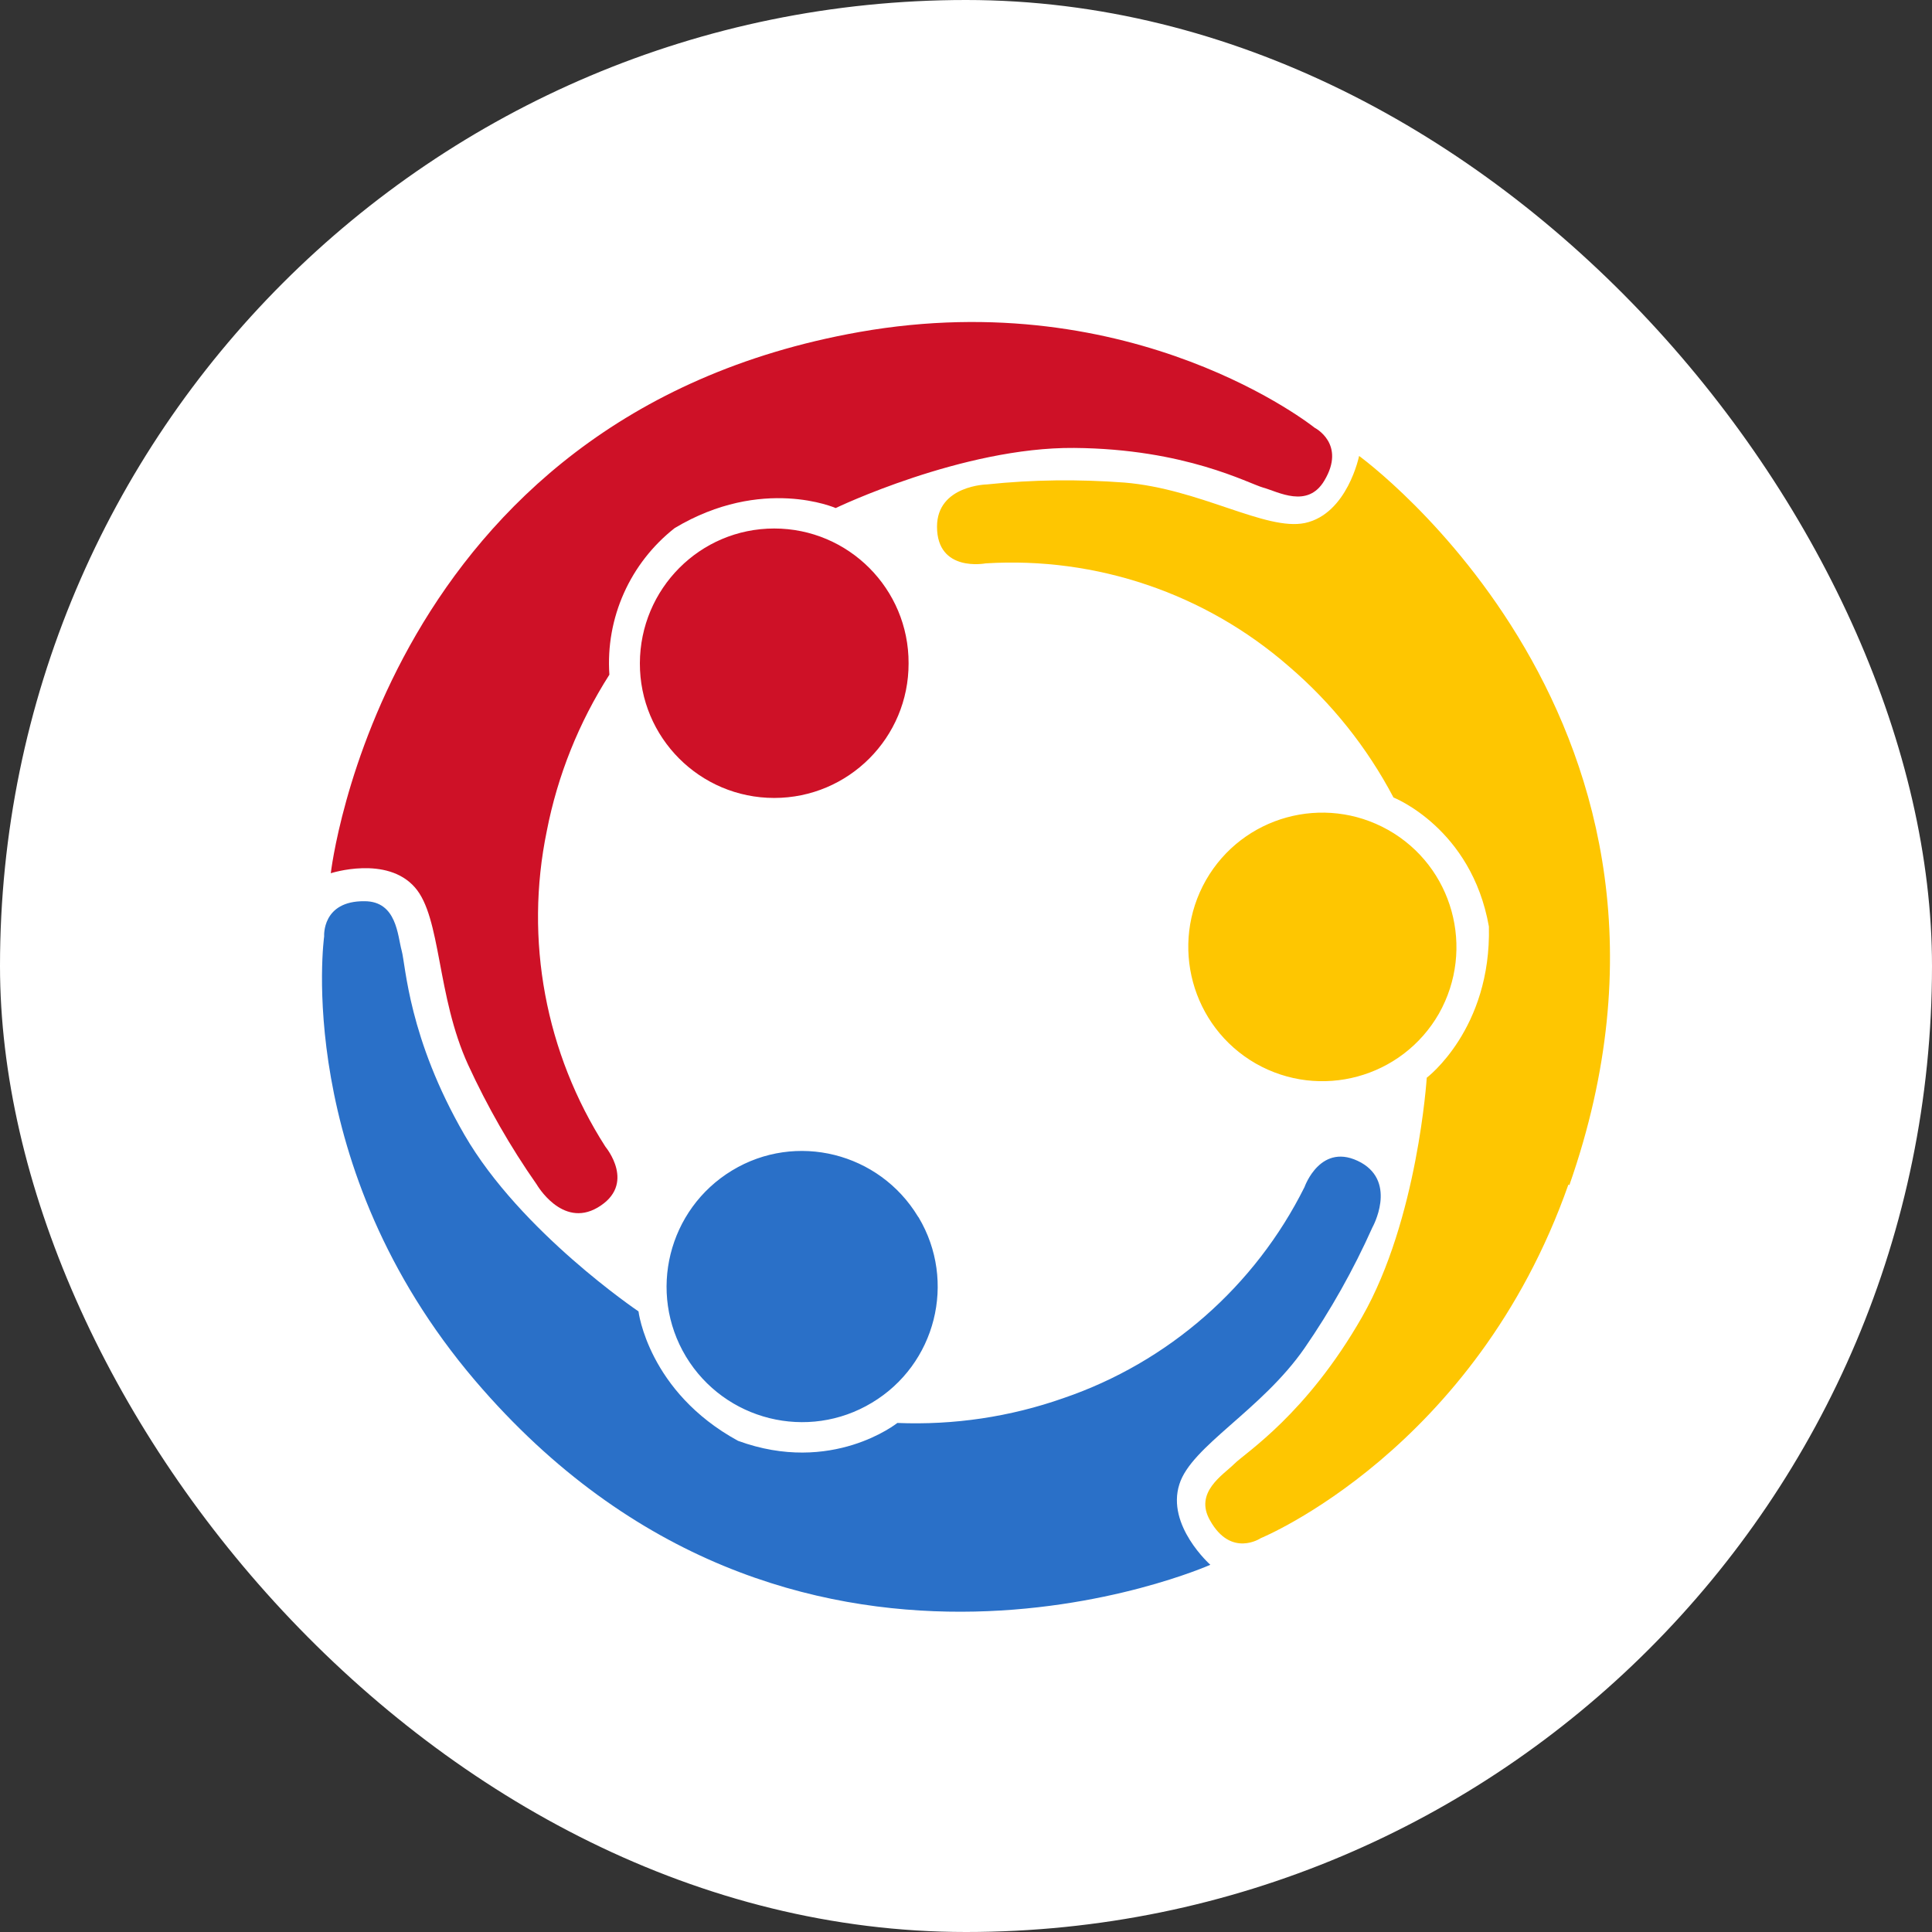
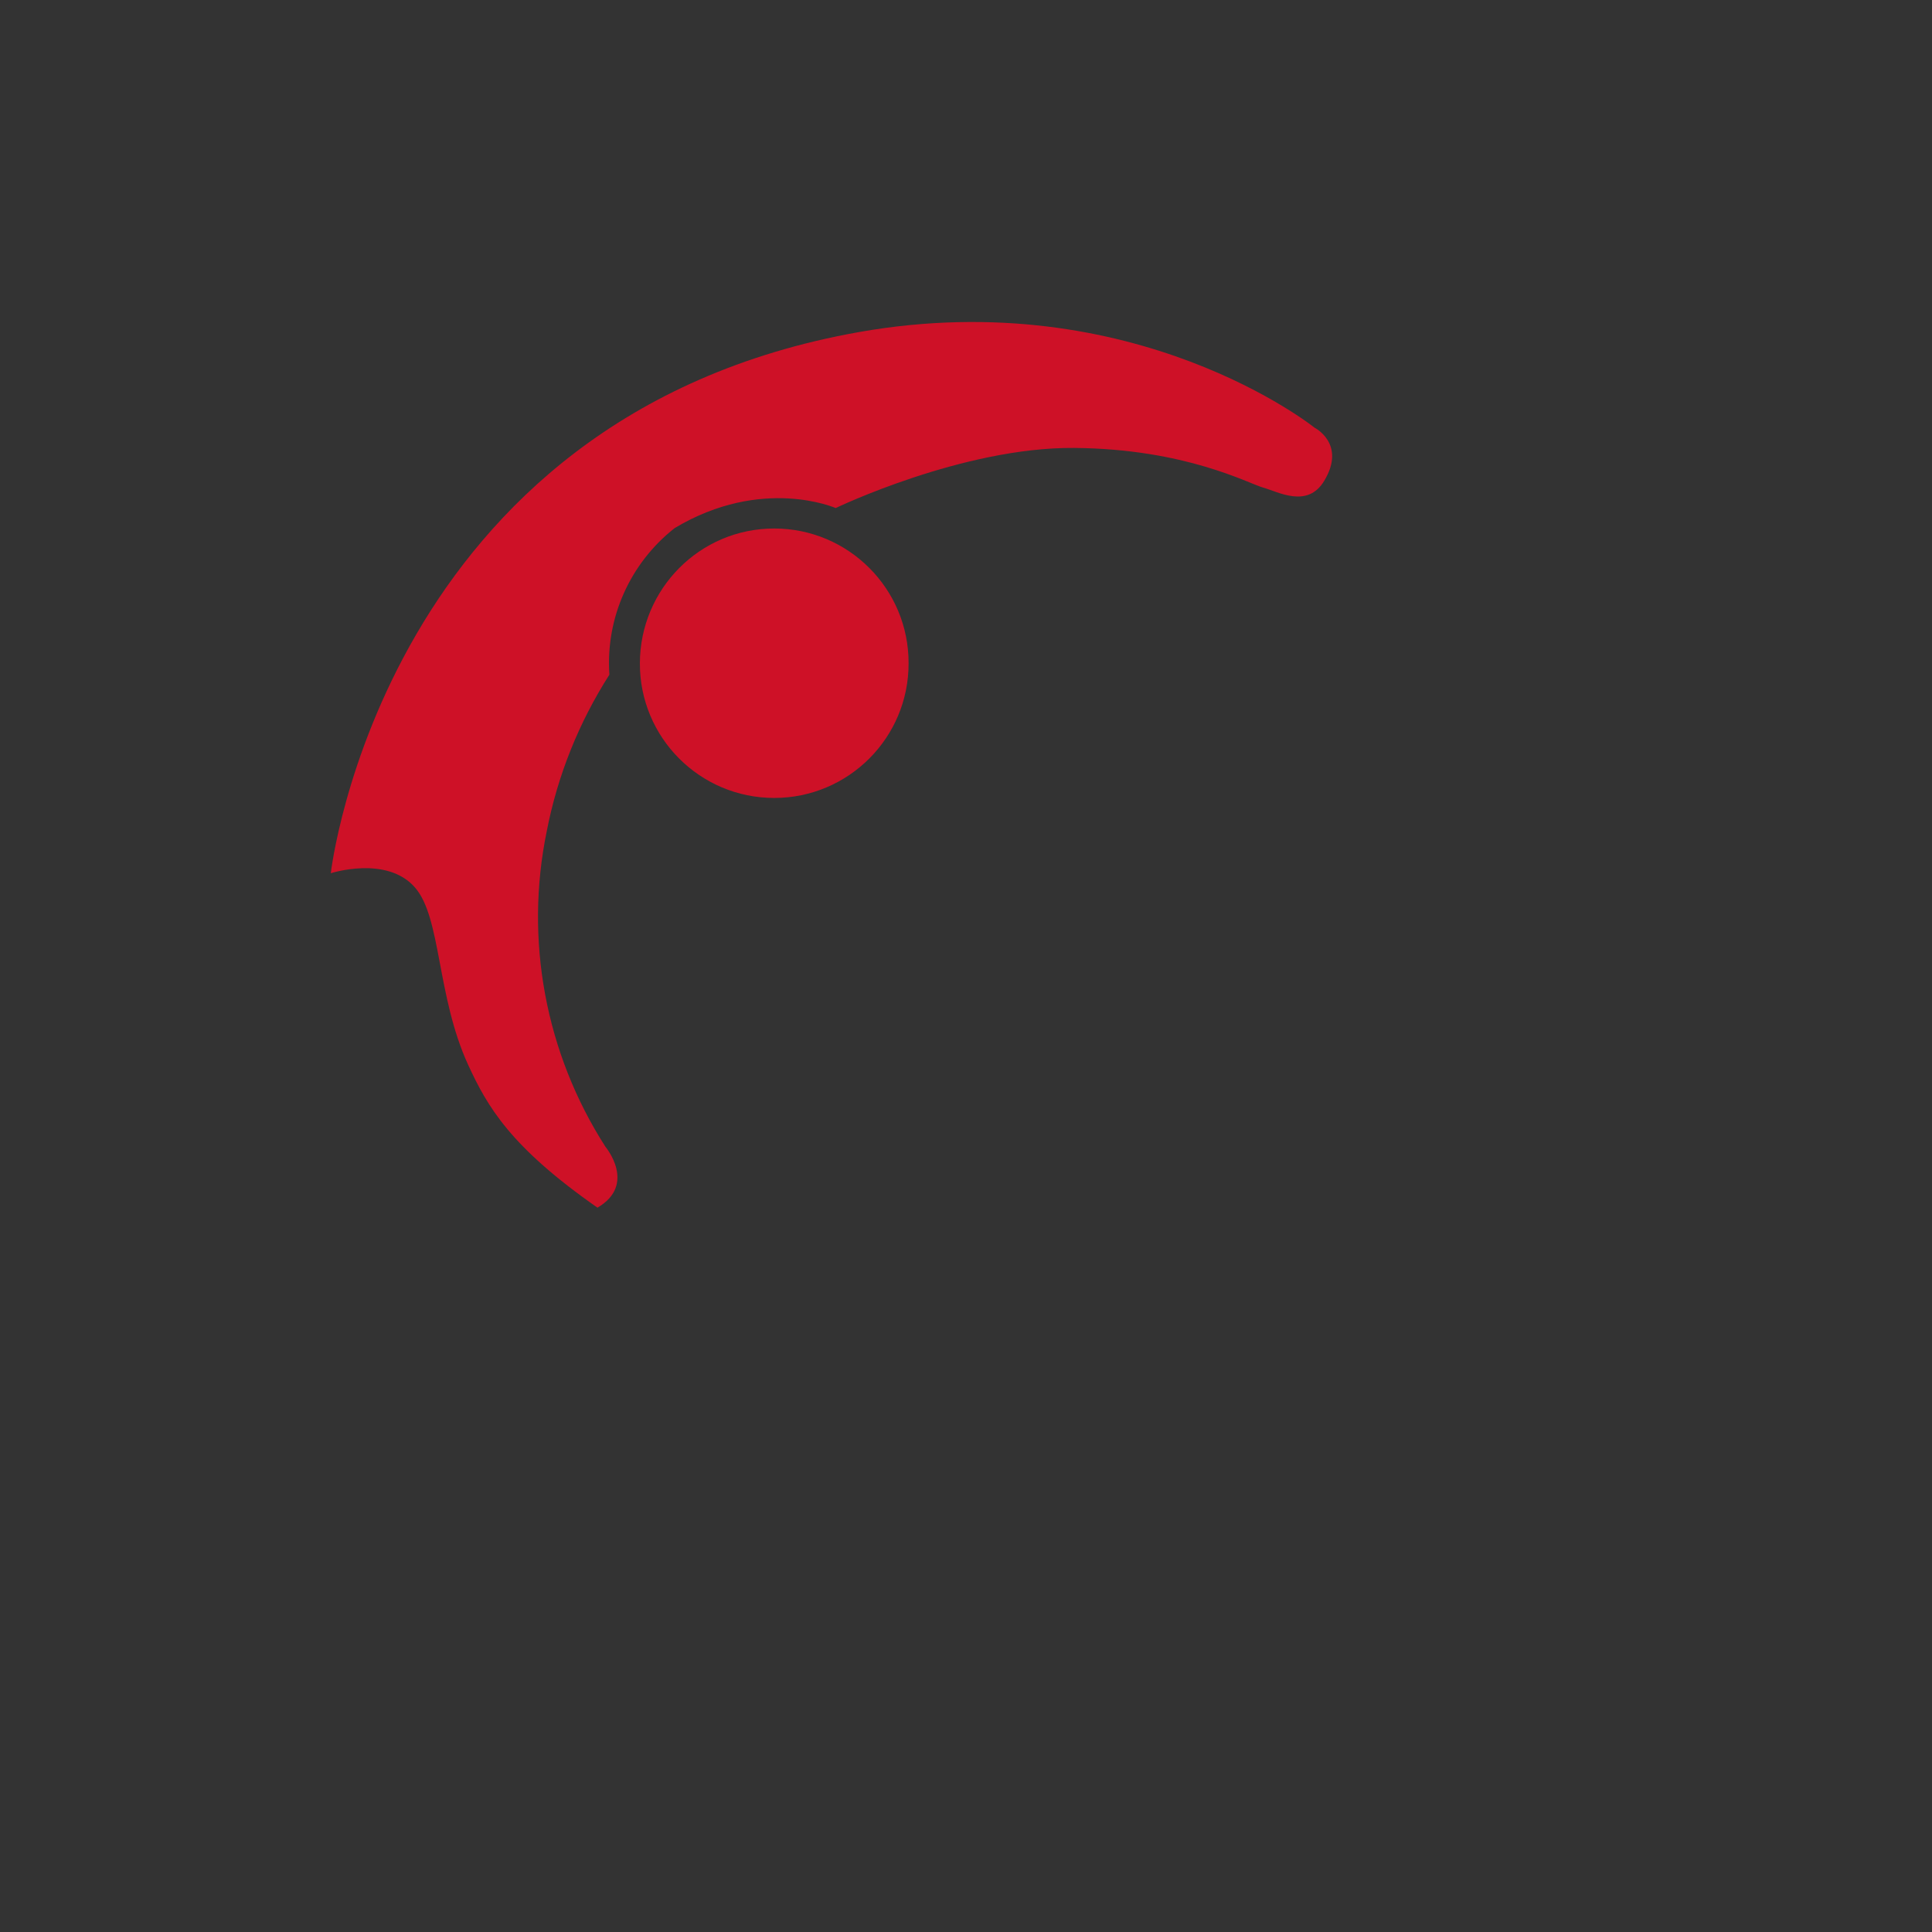
<svg xmlns="http://www.w3.org/2000/svg" width="60" height="60" viewBox="0 0 60 60" fill="none">
  <rect x="0" y="0" width="60" height="60" fill="#333333" stroke="none" />
-   <rect width="60" height="60" rx="30" fill="white" />
-   <path d="M41.126 14.93C40.607 15.8 39.695 15.272 39.232 15.144C38.77 15.016 36.819 13.939 33.358 13.911C29.897 13.882 25.953 15.778 25.953 15.778C25.953 15.778 23.674 14.773 20.954 16.399C19.566 17.489 18.804 19.193 18.925 20.953C17.978 22.436 17.316 24.083 16.981 25.808C16.283 29.186 16.938 32.708 18.804 35.616C18.804 35.616 19.786 36.785 18.555 37.505C17.451 38.146 16.668 36.785 16.668 36.785C15.849 35.616 15.137 34.368 14.539 33.071C13.556 30.925 13.706 28.495 12.887 27.561C12.011 26.556 10.273 27.119 10.273 27.119C10.273 27.119 11.883 12.934 26.686 10.311C35.245 8.8 40.827 13.284 40.827 13.284C40.827 13.284 41.817 13.783 41.126 14.93ZM24.044 24.781C21.737 24.781 19.865 22.907 19.872 20.597C19.879 18.288 21.737 16.413 24.044 16.413C26.351 16.413 28.224 18.288 28.217 20.597C28.224 22.907 26.351 24.781 24.044 24.781Z" fill="#CE1127" />
-   <path d="M48.709 36.785C45.804 45.046 39.154 47.769 39.154 47.769C39.154 47.769 38.235 48.389 37.58 47.22C37.075 46.343 37.993 45.802 38.335 45.459C38.677 45.117 40.571 43.927 42.301 40.898C44.031 37.868 44.309 33.47 44.309 33.47C44.309 33.47 46.317 31.959 46.239 28.773C45.697 25.715 43.276 24.767 43.276 24.767C42.458 23.213 41.354 21.83 40.029 20.697C37.431 18.43 34.048 17.282 30.609 17.496C30.609 17.496 29.1 17.788 29.1 16.356C29.1 15.072 30.652 15.044 30.652 15.044C32.069 14.894 33.5 14.88 34.924 14.987C37.267 15.18 39.31 16.498 40.528 16.242C41.845 15.956 42.208 14.16 42.208 14.16C42.208 14.16 53.751 22.507 48.738 36.806L48.709 36.785ZM44.686 31.481C43.54 33.477 40.998 34.169 38.997 33.028C37.003 31.881 36.313 29.336 37.452 27.333C38.591 25.344 41.112 24.653 43.106 25.772C45.121 26.905 45.826 29.464 44.686 31.481C44.686 31.474 44.686 31.474 44.686 31.481Z" fill="#FEC601" />
-   <path d="M42.615 38.132C42.031 39.436 41.326 40.691 40.514 41.867C39.176 43.798 36.997 44.91 36.627 46.094C36.214 47.377 37.588 48.596 37.588 48.596C37.588 48.596 24.579 54.391 14.752 42.872C9.07 36.2 10.067 29.079 10.067 29.079C10.067 29.079 9.989 27.974 11.32 27.988C12.324 27.988 12.346 29.058 12.474 29.521C12.602 29.984 12.681 32.23 14.425 35.245C16.169 38.26 19.829 40.726 19.829 40.726C19.829 40.726 20.128 43.221 22.92 44.746C25.839 45.816 27.868 44.191 27.868 44.191C29.62 44.262 31.364 44.005 33.024 43.421C36.285 42.309 38.976 39.949 40.514 36.863C40.514 36.863 41.02 35.416 42.273 36.107C43.391 36.742 42.622 38.117 42.622 38.117L42.615 38.132ZM27.078 43.563C25.091 44.761 22.507 44.119 21.303 42.13C20.107 40.142 20.748 37.554 22.735 36.35C24.721 35.145 27.306 35.794 28.509 37.782C28.516 37.789 28.523 37.804 28.531 37.811C29.713 39.8 29.065 42.373 27.078 43.563Z" fill="#2A70C8" />
+   <path d="M41.126 14.93C40.607 15.8 39.695 15.272 39.232 15.144C38.77 15.016 36.819 13.939 33.358 13.911C29.897 13.882 25.953 15.778 25.953 15.778C25.953 15.778 23.674 14.773 20.954 16.399C19.566 17.489 18.804 19.193 18.925 20.953C17.978 22.436 17.316 24.083 16.981 25.808C16.283 29.186 16.938 32.708 18.804 35.616C18.804 35.616 19.786 36.785 18.555 37.505C15.849 35.616 15.137 34.368 14.539 33.071C13.556 30.925 13.706 28.495 12.887 27.561C12.011 26.556 10.273 27.119 10.273 27.119C10.273 27.119 11.883 12.934 26.686 10.311C35.245 8.8 40.827 13.284 40.827 13.284C40.827 13.284 41.817 13.783 41.126 14.93ZM24.044 24.781C21.737 24.781 19.865 22.907 19.872 20.597C19.879 18.288 21.737 16.413 24.044 16.413C26.351 16.413 28.224 18.288 28.217 20.597C28.224 22.907 26.351 24.781 24.044 24.781Z" fill="#CE1127" />
</svg>